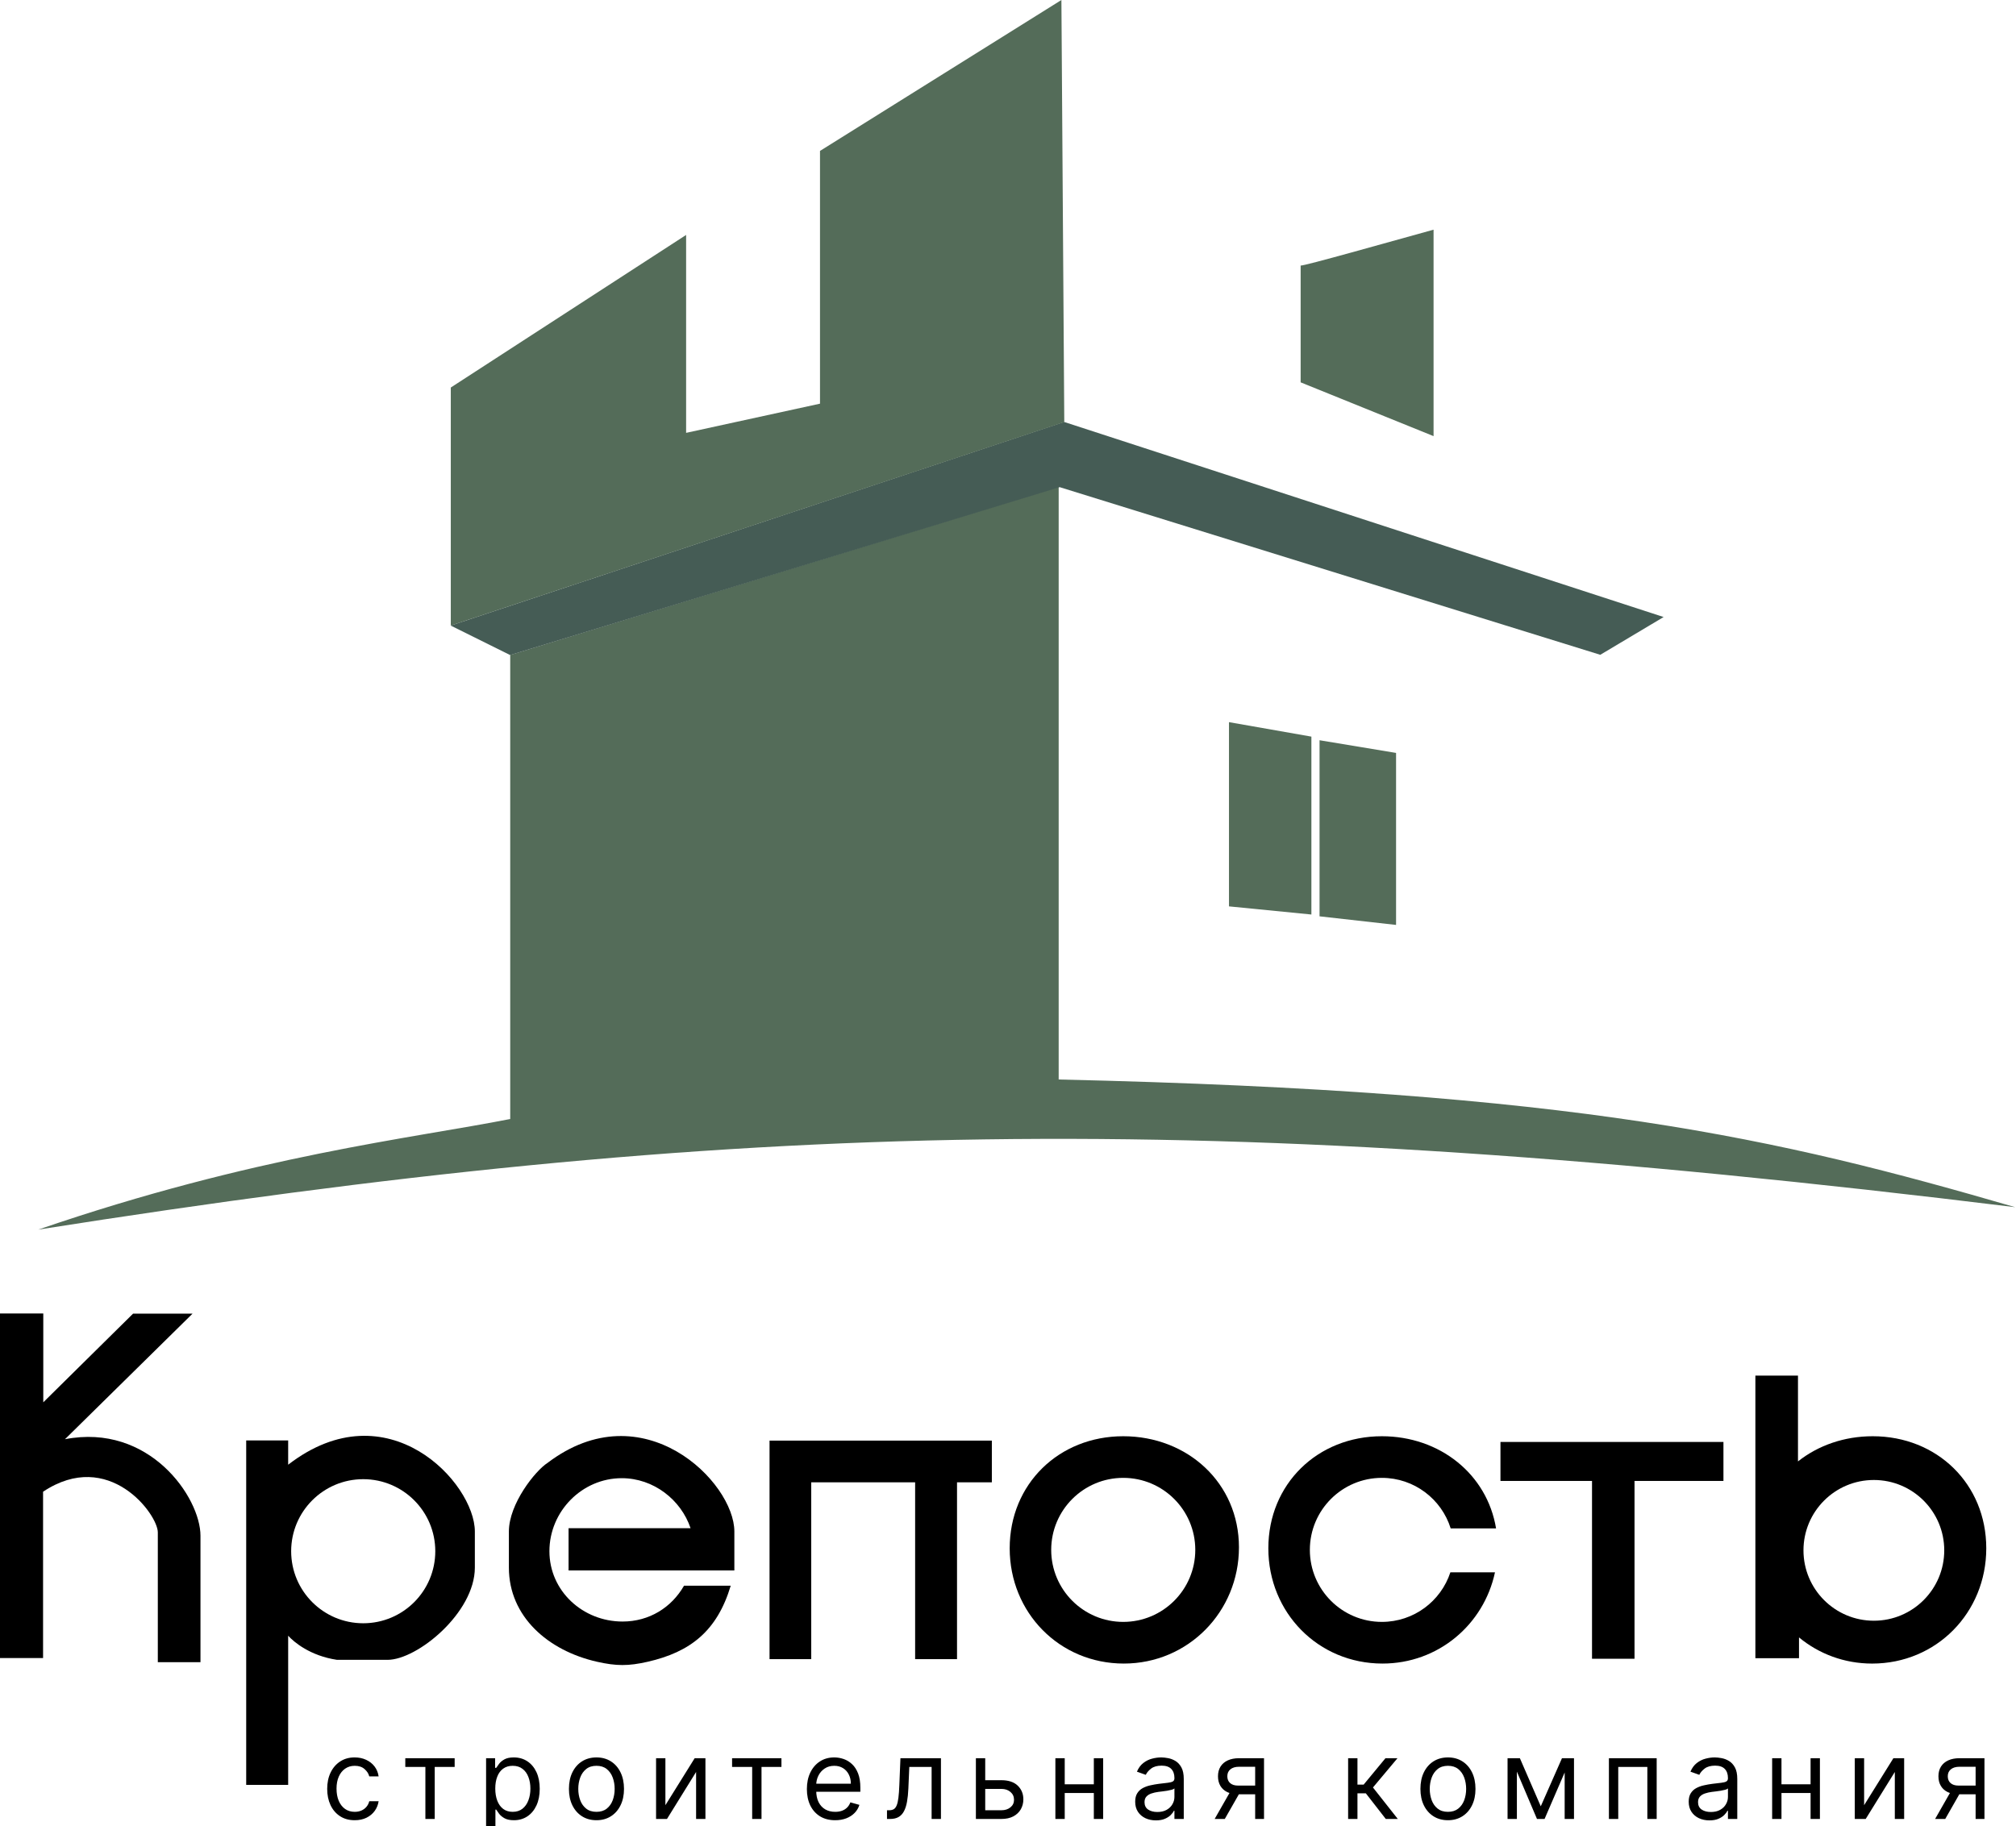
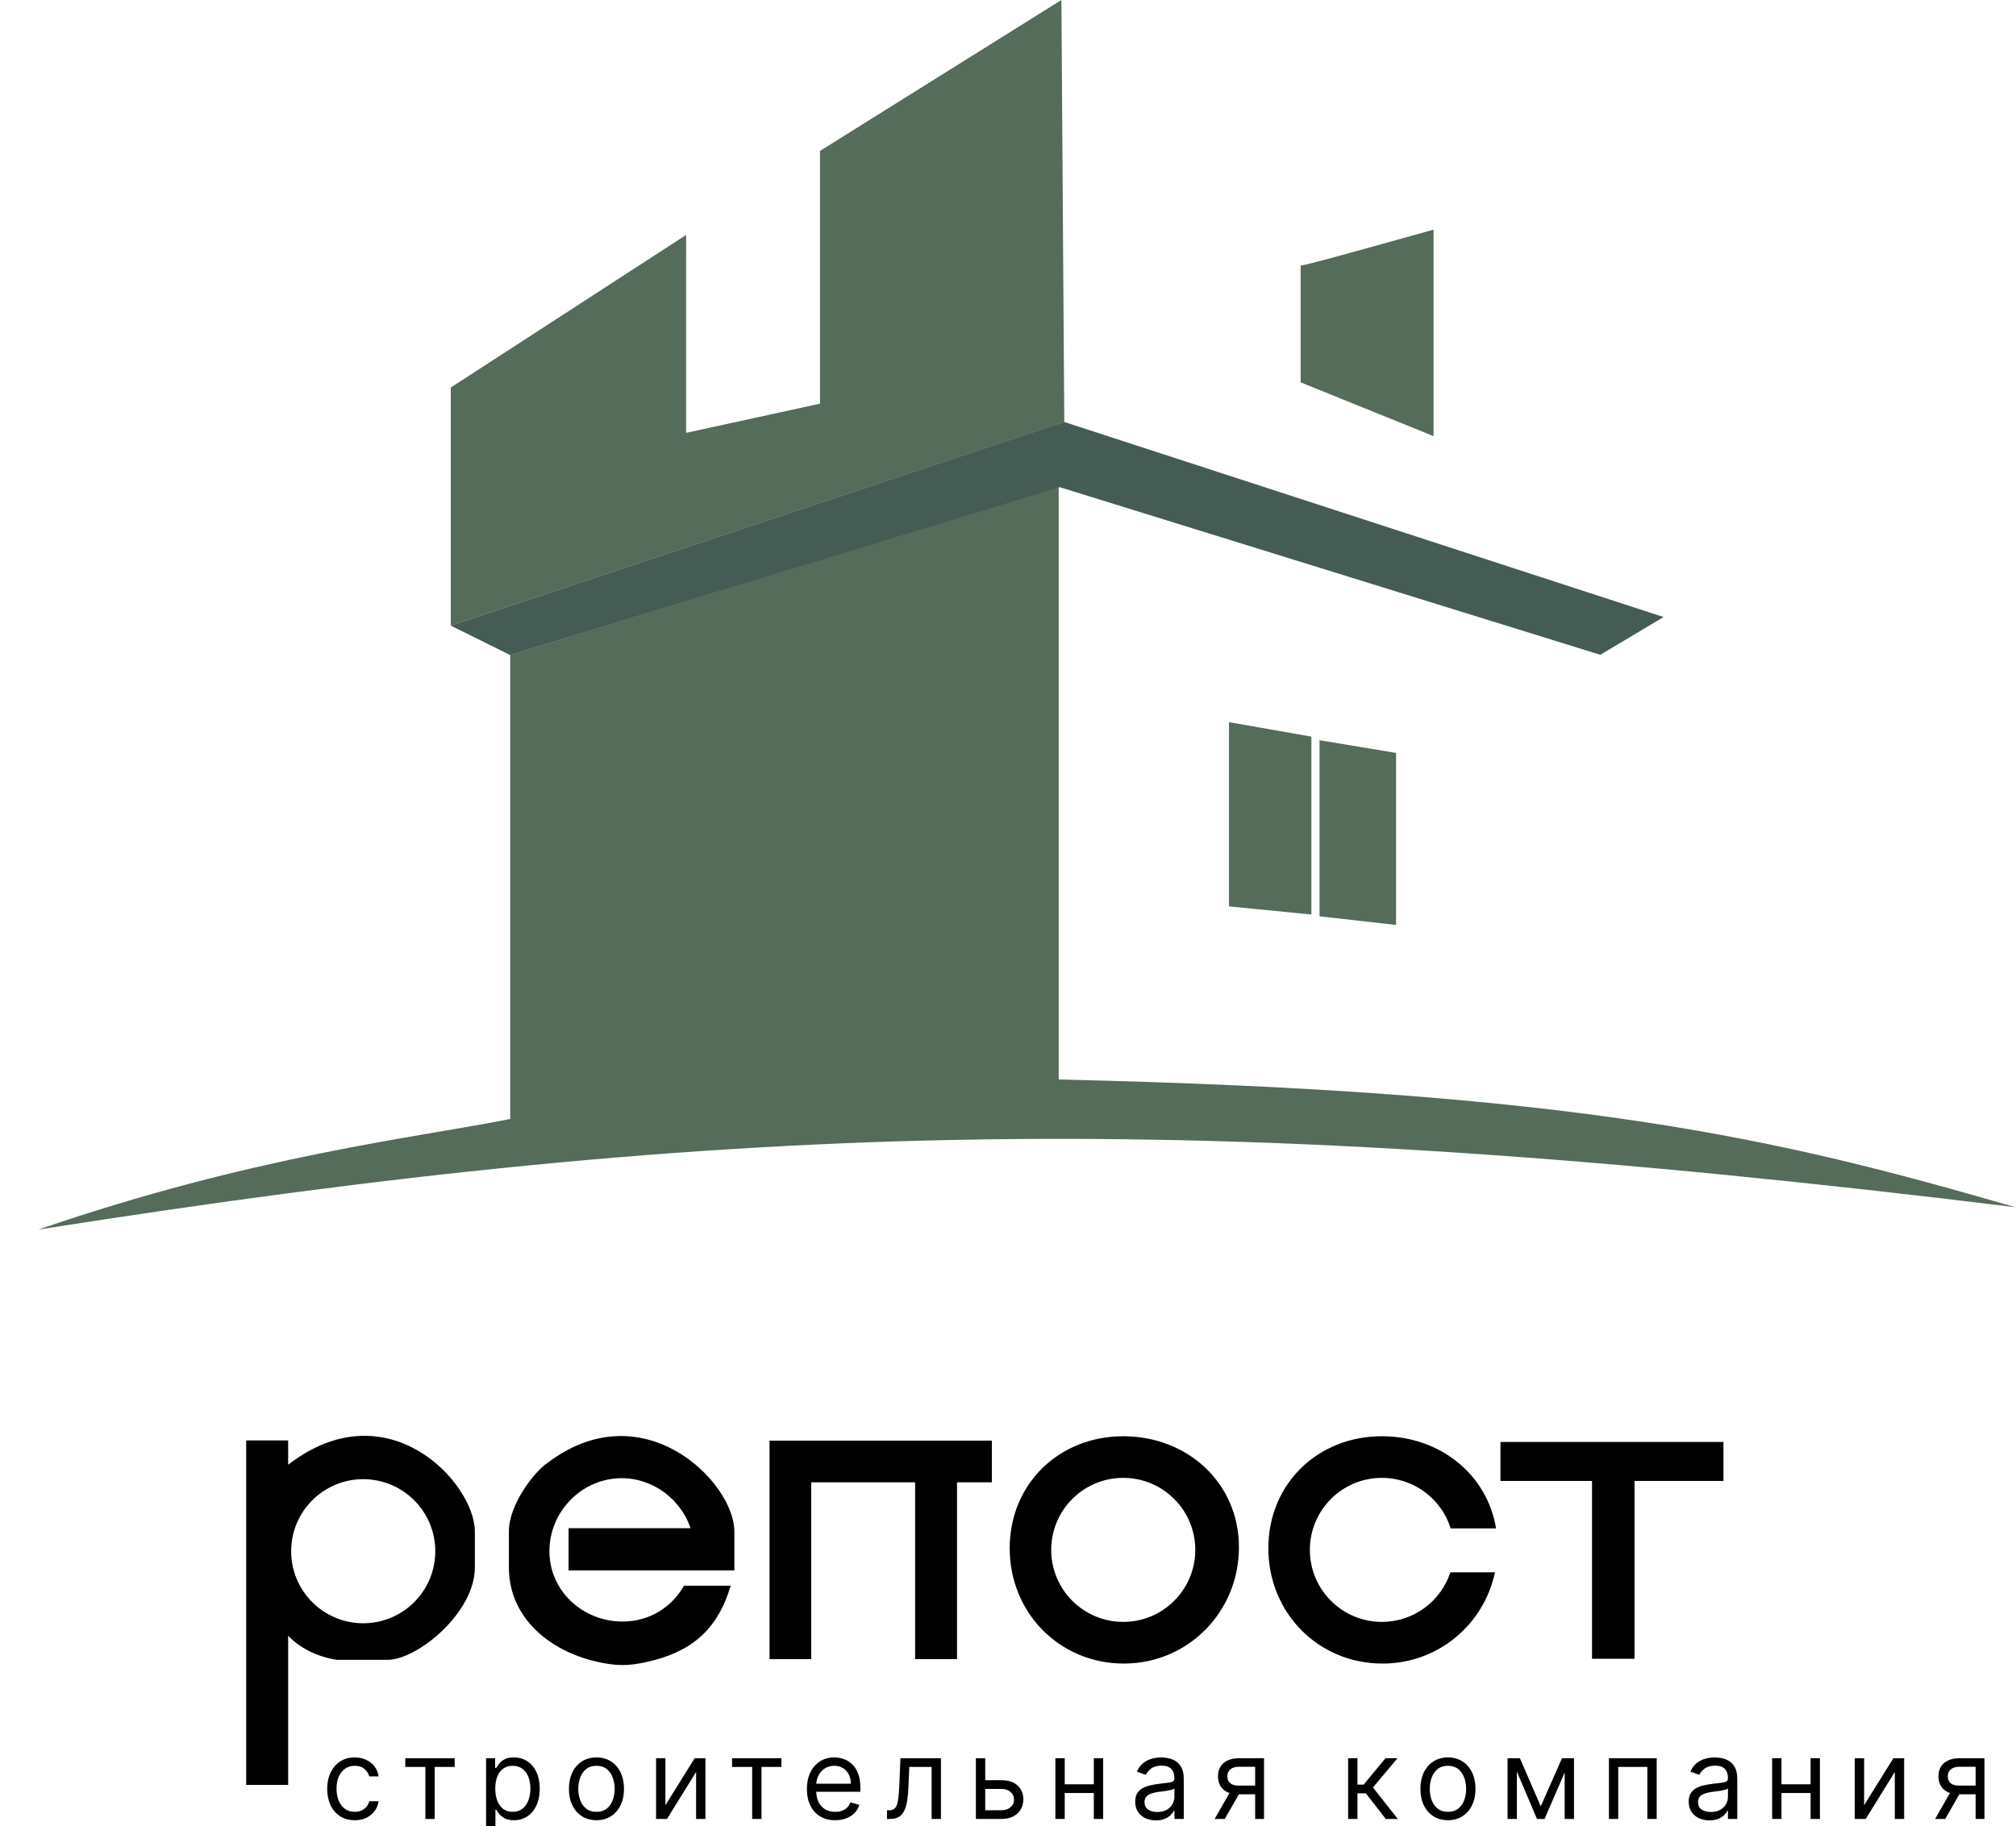
<svg xmlns="http://www.w3.org/2000/svg" width="181" height="164" viewBox="0 0 181 164" fill="none">
  <g clip-path="url(#clip0_353_1074)">
    <path d="M154.734 129.496H134.714V132.997H142.934V148.966H146.75V132.997H154.734V129.496Z" fill="black" />
    <path d="M82.162 133.121H72.834V149.001H69.091V129.376H89.05V133.121H85.923V149.001H82.162V133.121Z" fill="black" />
    <path d="M113.874 139.048C113.874 144.824 118.345 149.398 124.121 149.398C129.127 149.398 133.219 145.898 134.222 141.205H130.217C129.369 143.79 126.937 145.656 124.068 145.656C120.496 145.656 117.601 142.761 117.601 139.189C117.601 135.616 120.496 132.721 124.068 132.721C126.969 132.721 129.424 134.63 130.245 137.26H134.319C133.512 132.379 129.261 128.984 124.068 128.983C118.292 128.983 113.874 133.271 113.874 139.048Z" fill="black" />
    <path fill-rule="evenodd" clip-rule="evenodd" d="M100.846 128.983C106.623 128.984 111.235 133.185 111.235 138.962C111.235 144.738 106.676 149.398 100.899 149.398C95.123 149.398 90.652 144.824 90.652 139.048C90.652 133.271 95.07 128.983 100.846 128.983ZM100.846 132.721C97.274 132.721 94.379 135.616 94.379 139.188C94.379 142.761 97.274 145.656 100.846 145.656C104.419 145.656 107.315 142.761 107.315 139.188C107.315 135.616 104.419 132.721 100.846 132.721Z" fill="black" />
    <path d="M65.932 137.537C65.932 133.084 57.721 124.882 49.165 131.373C48.063 132.074 45.689 135.052 45.689 137.537V140.781C45.689 145.168 49.195 148.242 53.609 149.237C55.338 149.627 56.419 149.63 58.147 149.237C61.998 148.36 64.389 146.46 65.605 142.408H61.411C60.297 144.356 58.298 145.624 55.893 145.624C52.32 145.623 49.328 142.88 49.328 139.307C49.328 135.734 52.251 132.75 55.823 132.75C58.673 132.75 61.137 134.682 62 137.241H51.047V141.034H65.932V137.537Z" fill="black" />
    <path d="M25.872 131.54C34.794 124.65 42.633 133.176 42.633 137.538V140.781C42.633 144.833 37.465 149.063 34.795 149.064H30.256C27.831 148.697 26.388 147.466 25.872 146.897V160.295H22.104V129.36H25.872V131.54ZM32.611 132.839C29.038 132.839 26.141 135.736 26.141 139.309C26.141 142.882 29.038 145.779 32.611 145.779C36.184 145.779 39.081 142.882 39.081 139.309C39.081 135.736 36.184 132.84 32.611 132.839Z" fill="black" />
-     <path d="M161.426 131.244C163.23 129.814 165.569 128.983 168.136 128.983C173.913 128.983 178.331 133.271 178.331 139.047C178.331 144.824 173.86 149.399 168.084 149.399C165.574 149.399 163.294 148.519 161.518 147.05V148.917H157.601V123.539H161.426V131.244ZM168.238 132.912C164.748 132.912 161.919 135.741 161.919 139.231C161.919 142.721 164.748 145.551 168.238 145.551C171.728 145.551 174.558 142.721 174.558 139.231C174.558 135.741 171.728 132.912 168.238 132.912Z" fill="black" />
-     <path d="M3.886 117.96H0L7.89165e-05 148.903H3.867V133.965C9.772 130.03 14.169 136.001 14.169 137.614V149.276H17.999V137.918C17.999 134.485 13.415 127.781 5.834 129.25L17.287 117.973H11.948L3.886 125.936V117.96Z" fill="black" />
    <path d="M31.848 163.467C31.336 163.467 30.896 163.346 30.527 163.104C30.157 162.863 29.873 162.53 29.674 162.107C29.476 161.683 29.376 161.199 29.376 160.654C29.376 160.1 29.478 159.611 29.681 159.188C29.887 158.761 30.174 158.429 30.541 158.19C30.91 157.948 31.341 157.827 31.834 157.827C32.217 157.827 32.563 157.898 32.87 158.041C33.178 158.183 33.43 158.381 33.627 158.637C33.823 158.893 33.945 159.191 33.993 159.532H33.154C33.091 159.283 32.949 159.063 32.728 158.871C32.511 158.677 32.217 158.58 31.848 158.58C31.521 158.58 31.235 158.666 30.988 158.836C30.744 159.004 30.554 159.242 30.417 159.55C30.282 159.855 30.214 160.214 30.214 160.626C30.214 161.047 30.28 161.414 30.413 161.727C30.548 162.039 30.737 162.282 30.981 162.455C31.227 162.627 31.516 162.714 31.848 162.714C32.066 162.714 32.263 162.676 32.441 162.6C32.618 162.524 32.769 162.416 32.892 162.273C33.015 162.131 33.102 161.961 33.154 161.762H33.993C33.945 162.084 33.828 162.374 33.641 162.632C33.456 162.888 33.211 163.091 32.906 163.243C32.603 163.392 32.25 163.467 31.848 163.467ZM36.388 158.68V157.898H40.82V158.68H39.03V163.353H38.192V158.68H36.388ZM43.642 165.398V157.898H44.452V158.765H44.551C44.613 158.67 44.698 158.55 44.807 158.403C44.918 158.254 45.077 158.121 45.283 158.005C45.491 157.887 45.773 157.827 46.128 157.827C46.587 157.827 46.992 157.942 47.343 158.172C47.693 158.402 47.966 158.727 48.163 159.148C48.359 159.57 48.458 160.067 48.458 160.64C48.458 161.218 48.359 161.718 48.163 162.142C47.966 162.563 47.694 162.89 47.346 163.122C46.998 163.352 46.597 163.467 46.142 163.467C45.792 163.467 45.511 163.409 45.301 163.293C45.09 163.174 44.928 163.041 44.814 162.891C44.701 162.74 44.613 162.614 44.551 162.515H44.48V165.398H43.642ZM44.466 160.626C44.466 161.038 44.527 161.401 44.647 161.716C44.768 162.028 44.944 162.273 45.176 162.451C45.408 162.626 45.693 162.714 46.029 162.714C46.379 162.714 46.672 162.621 46.906 162.437C47.143 162.25 47.32 161.999 47.438 161.684C47.559 161.367 47.62 161.014 47.62 160.626C47.62 160.242 47.56 159.897 47.442 159.589C47.326 159.279 47.15 159.034 46.913 158.854C46.679 158.671 46.384 158.58 46.029 158.58C45.688 158.58 45.401 158.667 45.169 158.84C44.937 159.01 44.762 159.249 44.644 159.557C44.525 159.862 44.466 160.219 44.466 160.626ZM53.552 163.467C53.06 163.467 52.627 163.349 52.256 163.115C51.886 162.881 51.598 162.553 51.389 162.131C51.183 161.71 51.08 161.218 51.08 160.654C51.08 160.086 51.183 159.59 51.389 159.166C51.598 158.742 51.886 158.413 52.256 158.179C52.627 157.945 53.06 157.827 53.552 157.827C54.044 157.827 54.475 157.945 54.845 158.179C55.216 158.413 55.505 158.742 55.711 159.166C55.919 159.59 56.024 160.086 56.024 160.654C56.024 161.218 55.919 161.71 55.711 162.131C55.505 162.553 55.216 162.881 54.845 163.115C54.475 163.349 54.044 163.467 53.552 163.467ZM53.552 162.714C53.926 162.714 54.234 162.618 54.475 162.426C54.717 162.234 54.895 161.982 55.011 161.67C55.127 161.357 55.185 161.019 55.185 160.654C55.185 160.29 55.127 159.95 55.011 159.635C54.895 159.32 54.717 159.066 54.475 158.871C54.234 158.677 53.926 158.58 53.552 158.58C53.178 158.58 52.87 158.677 52.629 158.871C52.387 159.066 52.209 159.32 52.093 159.635C51.977 159.95 51.919 160.29 51.919 160.654C51.919 161.019 51.977 161.357 52.093 161.67C52.209 161.982 52.387 162.234 52.629 162.426C52.87 162.618 53.178 162.714 53.552 162.714ZM59.741 162.117L62.369 157.898H63.335V163.353H62.497V159.134L59.883 163.353H58.903V157.898H59.741V162.117ZM65.728 158.68V157.898H70.159V158.68H68.37V163.353H67.531V158.68H65.728ZM74.986 163.467C74.46 163.467 74.007 163.351 73.625 163.119C73.247 162.884 72.954 162.558 72.748 162.139C72.545 161.717 72.443 161.227 72.443 160.668C72.443 160.11 72.545 159.617 72.748 159.191C72.954 158.763 73.241 158.429 73.608 158.19C73.977 157.948 74.408 157.827 74.9 157.827C75.184 157.827 75.465 157.875 75.742 157.97C76.019 158.064 76.271 158.218 76.498 158.431C76.726 158.642 76.907 158.921 77.042 159.269C77.177 159.617 77.244 160.046 77.244 160.555V160.91H73.04V160.185H76.392C76.392 159.878 76.33 159.603 76.207 159.362C76.086 159.12 75.913 158.929 75.689 158.79C75.466 158.65 75.203 158.58 74.9 158.58C74.567 158.58 74.278 158.663 74.034 158.829C73.792 158.992 73.606 159.205 73.476 159.468C73.346 159.731 73.281 160.013 73.281 160.313V160.796C73.281 161.208 73.352 161.557 73.494 161.844C73.638 162.128 73.838 162.345 74.094 162.494C74.35 162.64 74.647 162.714 74.986 162.714C75.206 162.714 75.405 162.683 75.582 162.621C75.762 162.558 75.917 162.463 76.047 162.337C76.177 162.21 76.278 162.051 76.349 161.862L77.159 162.089C77.074 162.363 76.93 162.605 76.729 162.813C76.528 163.019 76.279 163.18 75.983 163.296C75.688 163.41 75.355 163.467 74.986 163.467ZM79.636 163.353V162.572H79.835C79.998 162.572 80.134 162.54 80.243 162.476C80.352 162.41 80.44 162.295 80.506 162.131C80.575 161.966 80.627 161.736 80.662 161.443C80.7 161.147 80.727 160.77 80.744 160.313L80.843 157.898H84.48V163.353H83.642V158.68H81.639L81.554 160.626C81.535 161.073 81.494 161.467 81.433 161.808C81.374 162.147 81.282 162.431 81.159 162.661C81.039 162.89 80.878 163.063 80.676 163.179C80.475 163.295 80.223 163.353 79.92 163.353H79.636ZM88.342 159.873H89.904C90.543 159.873 91.032 160.035 91.371 160.359C91.709 160.684 91.879 161.095 91.879 161.592C91.879 161.918 91.803 162.215 91.651 162.483C91.5 162.748 91.277 162.96 90.984 163.119C90.69 163.275 90.33 163.353 89.904 163.353H87.617V157.898H88.455V162.572H89.904C90.236 162.572 90.508 162.484 90.721 162.309C90.934 162.134 91.041 161.909 91.041 161.634C91.041 161.345 90.934 161.11 90.721 160.928C90.508 160.745 90.236 160.654 89.904 160.654H88.342V159.873ZM98.405 160.242V161.023H95.394V160.242H98.405ZM95.593 157.898V163.353H94.754V157.898H95.593ZM99.044 157.898V163.353H98.206V157.898H99.044ZM103.78 163.481C103.434 163.481 103.121 163.416 102.839 163.286C102.557 163.153 102.333 162.962 102.168 162.714C102.002 162.463 101.919 162.16 101.919 161.805C101.919 161.492 101.981 161.239 102.104 161.045C102.227 160.848 102.391 160.694 102.597 160.583C102.803 160.472 103.031 160.389 103.279 160.335C103.53 160.278 103.782 160.233 104.036 160.2C104.367 160.157 104.636 160.125 104.842 160.104C105.05 160.08 105.202 160.041 105.296 159.987C105.393 159.932 105.442 159.837 105.442 159.702V159.674C105.442 159.324 105.346 159.051 105.154 158.857C104.965 158.663 104.677 158.566 104.291 158.566C103.891 158.566 103.577 158.654 103.35 158.829C103.123 159.004 102.963 159.191 102.871 159.39L102.075 159.106C102.217 158.774 102.407 158.516 102.644 158.332C102.883 158.145 103.143 158.014 103.425 157.941C103.709 157.865 103.988 157.827 104.263 157.827C104.438 157.827 104.639 157.849 104.867 157.891C105.096 157.932 105.318 158.016 105.531 158.144C105.746 158.271 105.925 158.464 106.067 158.722C106.209 158.98 106.28 159.326 106.28 159.759V163.353H105.442V162.614H105.399C105.342 162.733 105.248 162.859 105.115 162.994C104.983 163.129 104.806 163.244 104.586 163.339C104.366 163.434 104.097 163.481 103.78 163.481ZM103.908 162.728C104.239 162.728 104.519 162.663 104.746 162.533C104.975 162.403 105.148 162.234 105.264 162.028C105.383 161.822 105.442 161.606 105.442 161.379V160.612C105.406 160.654 105.328 160.693 105.207 160.729C105.089 160.762 104.952 160.791 104.795 160.818C104.642 160.841 104.491 160.862 104.345 160.881C104.2 160.898 104.083 160.912 103.993 160.924C103.775 160.952 103.572 160.999 103.382 161.063C103.195 161.124 103.044 161.218 102.928 161.343C102.814 161.466 102.757 161.634 102.757 161.847C102.757 162.139 102.865 162.359 103.08 162.508C103.298 162.655 103.574 162.728 103.908 162.728ZM112.691 163.353V158.666H111.242C110.915 158.666 110.658 158.741 110.471 158.893C110.284 159.044 110.191 159.253 110.191 159.518C110.191 159.778 110.275 159.983 110.443 160.132C110.613 160.281 110.847 160.356 111.142 160.356H112.904V161.137H111.142C110.773 161.137 110.455 161.072 110.187 160.942C109.92 160.812 109.714 160.626 109.569 160.384C109.425 160.14 109.353 159.852 109.353 159.518C109.353 159.182 109.428 158.893 109.58 158.651C109.731 158.41 109.948 158.224 110.23 158.094C110.514 157.964 110.851 157.898 111.242 157.898H113.486V163.353H112.691ZM109.054 163.353L110.603 160.64H111.512L109.964 163.353H109.054ZM121.037 163.353V157.898H121.875V160.271H122.429L124.39 157.898H125.469L123.267 160.526L125.497 163.353H124.418L122.628 161.052H121.875V163.353H121.037ZM130 163.467C129.507 163.467 129.075 163.349 128.703 163.115C128.334 162.881 128.045 162.553 127.837 162.131C127.631 161.71 127.528 161.218 127.528 160.654C127.528 160.086 127.631 159.59 127.837 159.166C128.045 158.742 128.334 158.413 128.703 158.179C129.075 157.945 129.507 157.827 130 157.827C130.492 157.827 130.923 157.945 131.292 158.179C131.664 158.413 131.953 158.742 132.159 159.166C132.367 159.59 132.471 160.086 132.471 160.654C132.471 161.218 132.367 161.71 132.159 162.131C131.953 162.553 131.664 162.881 131.292 163.115C130.923 163.349 130.492 163.467 130 163.467ZM130 162.714C130.374 162.714 130.681 162.618 130.923 162.426C131.164 162.234 131.343 161.982 131.459 161.67C131.575 161.357 131.633 161.019 131.633 160.654C131.633 160.29 131.575 159.95 131.459 159.635C131.343 159.32 131.164 159.066 130.923 158.871C130.681 158.677 130.374 158.58 130 158.58C129.626 158.58 129.318 158.677 129.076 158.871C128.835 159.066 128.656 159.32 128.54 159.635C128.424 159.95 128.366 160.29 128.366 160.654C128.366 161.019 128.424 161.357 128.54 161.67C128.656 161.982 128.835 162.234 129.076 162.426C129.318 162.618 129.626 162.714 130 162.714ZM138.333 162.217L140.237 157.898H141.032L138.674 163.353H137.993L135.677 157.898H136.458L138.333 162.217ZM136.189 157.898V163.353H135.351V157.898H136.189ZM140.478 163.353V157.898H141.316V163.353H140.478ZM144.451 163.353V157.898H148.74V163.353H147.902V158.68H145.289V163.353H144.451ZM153.476 163.481C153.13 163.481 152.817 163.416 152.535 163.286C152.253 163.153 152.029 162.962 151.864 162.714C151.698 162.463 151.615 162.16 151.615 161.805C151.615 161.492 151.677 161.239 151.8 161.045C151.923 160.848 152.087 160.694 152.293 160.583C152.499 160.472 152.727 160.389 152.975 160.335C153.226 160.278 153.478 160.233 153.732 160.2C154.063 160.157 154.332 160.125 154.538 160.104C154.746 160.08 154.898 160.041 154.992 159.987C155.089 159.932 155.138 159.837 155.138 159.702V159.674C155.138 159.324 155.042 159.051 154.85 158.857C154.661 158.663 154.373 158.566 153.987 158.566C153.587 158.566 153.274 158.654 153.046 158.829C152.819 159.004 152.659 159.191 152.567 159.39L151.771 159.106C151.913 158.774 152.103 158.516 152.34 158.332C152.579 158.145 152.839 158.014 153.121 157.941C153.405 157.865 153.684 157.827 153.959 157.827C154.134 157.827 154.335 157.849 154.563 157.891C154.792 157.932 155.014 158.016 155.227 158.144C155.442 158.271 155.621 158.464 155.763 158.722C155.905 158.98 155.976 159.326 155.976 159.759V163.353H155.138V162.614H155.095C155.038 162.733 154.944 162.859 154.811 162.994C154.679 163.129 154.502 163.244 154.282 163.339C154.062 163.434 153.793 163.481 153.476 163.481ZM153.604 162.728C153.935 162.728 154.215 162.663 154.442 162.533C154.672 162.403 154.844 162.234 154.96 162.028C155.079 161.822 155.138 161.606 155.138 161.379V160.612C155.102 160.654 155.024 160.693 154.904 160.729C154.785 160.762 154.648 160.791 154.492 160.818C154.338 160.841 154.187 160.862 154.041 160.881C153.896 160.898 153.779 160.912 153.689 160.924C153.471 160.952 153.268 160.999 153.078 161.063C152.891 161.124 152.74 161.218 152.624 161.343C152.51 161.466 152.453 161.634 152.453 161.847C152.453 162.139 152.561 162.359 152.776 162.508C152.994 162.655 153.27 162.728 153.604 162.728ZM162.756 160.242V161.023H159.745V160.242H162.756ZM159.944 157.898V163.353H159.106V157.898H159.944ZM163.395 157.898V163.353H162.557V157.898H163.395ZM167.364 162.117L169.992 157.898H170.958V163.353H170.12V159.134L167.506 163.353H166.526V157.898H167.364V162.117ZM177.374 163.353V158.666H175.925C175.598 158.666 175.342 158.741 175.155 158.893C174.967 159.044 174.874 159.253 174.874 159.518C174.874 159.778 174.958 159.983 175.126 160.132C175.297 160.281 175.53 160.356 175.826 160.356H177.587V161.137H175.826C175.456 161.137 175.138 161.072 174.87 160.942C174.603 160.812 174.397 160.626 174.253 160.384C174.108 160.14 174.036 159.852 174.036 159.518C174.036 159.182 174.112 158.893 174.263 158.651C174.415 158.41 174.631 158.224 174.913 158.094C175.197 157.964 175.534 157.898 175.925 157.898H178.169V163.353H177.374ZM173.738 163.353L175.286 160.64H176.195L174.647 163.353H173.738Z" fill="black" />
    <path d="M45.808 58.821V100.494C37.083 102.22 22.814 103.762 3.432 110.427C66.533 100.494 107.757 99.423 180.931 108.413C159.495 102.188 141.734 98.007 95.05 96.946V43.713L45.808 58.821Z" fill="#546C59" />
    <path d="M125.341 67.617L118.471 66.478V82.292L125.341 83.064V67.617Z" fill="#546C59" />
    <path d="M117.739 66.153L110.34 64.853V81.398L117.739 82.129V66.153Z" fill="#546C59" />
    <path d="M95.537 37.892L40.463 56.179L45.8 58.828L95.139 43.749L143.676 58.805L149.363 55.413L95.537 37.892Z" fill="#455C55" />
    <path d="M128.708 20.627C124.748 21.719 117.085 23.893 116.774 23.849L116.774 34.337L128.708 39.167V20.627Z" fill="#546C59" />
    <path d="M40.473 34.802V56.179L95.553 37.907L95.295 0L73.621 13.554V36.252L61.601 38.873V21.099L40.473 34.802Z" fill="#546C59" />
  </g>
  <defs>
    <clipPath id="clip0_353_1074">
      <rect width="181" height="164" fill="white" />
    </clipPath>
  </defs>
</svg>